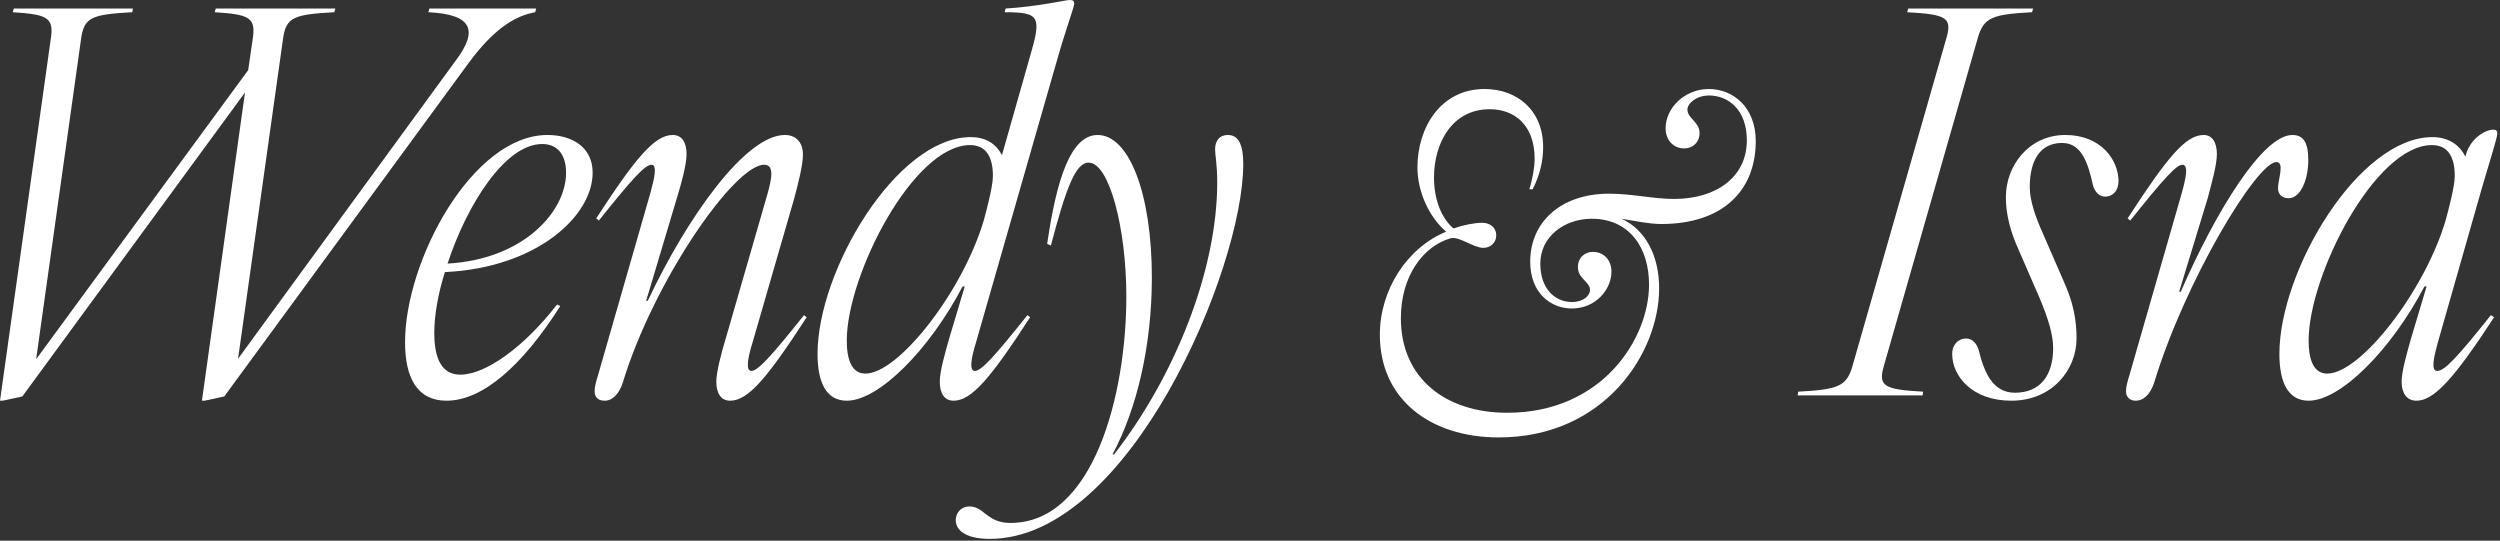
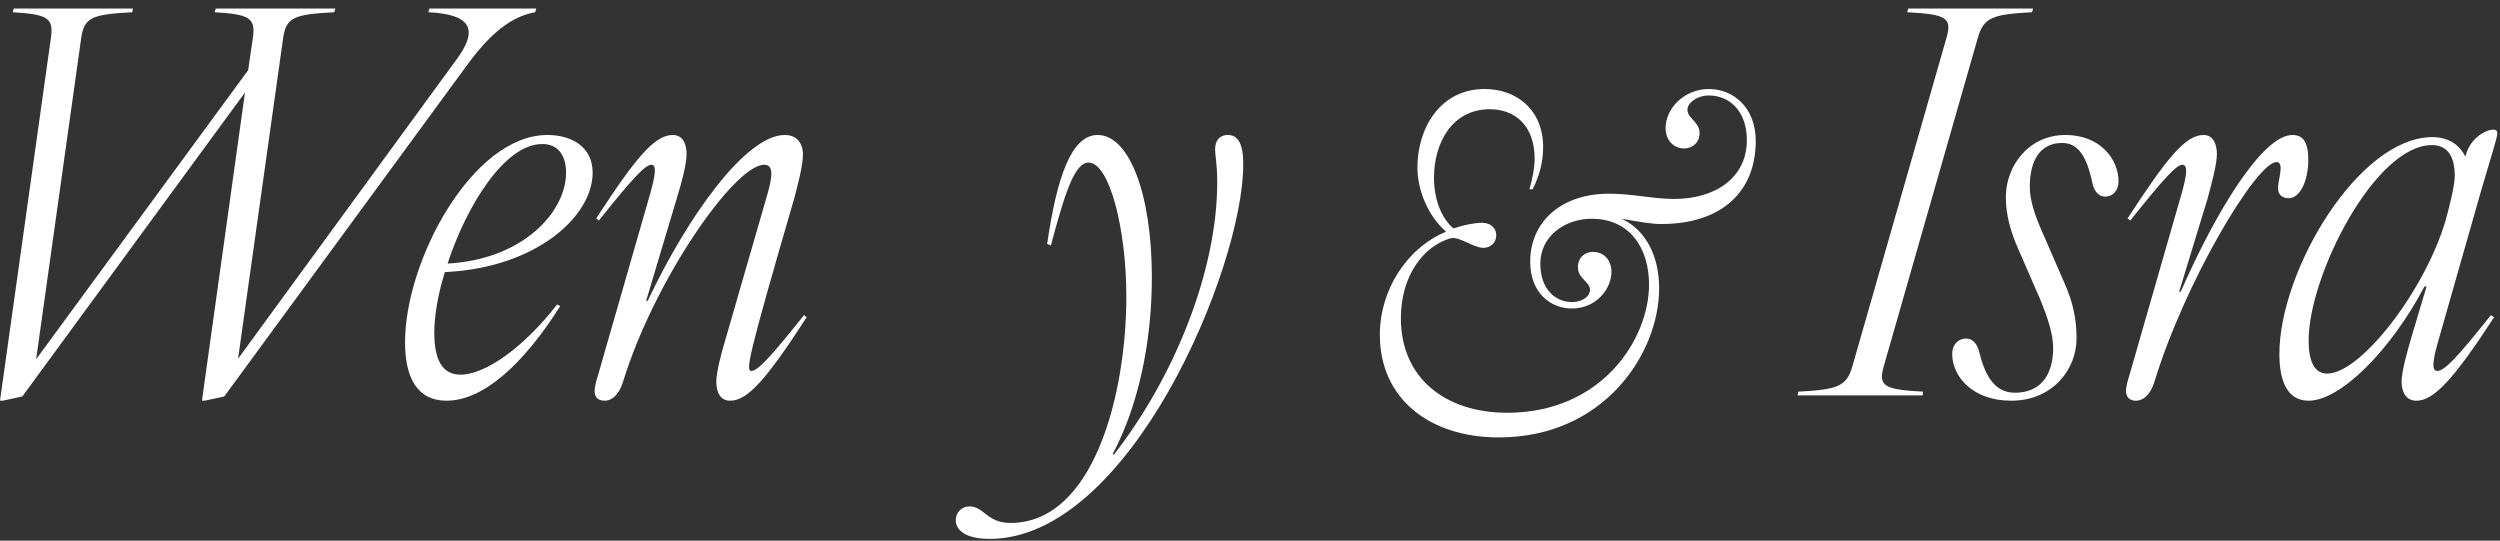
<svg xmlns="http://www.w3.org/2000/svg" width="578" height="125" viewBox="0 0 578 125" fill="none">
  <rect x="0" y="0" width="578" height="125" fill="#333333" stroke="none" />
  <path d="M58.485 8.601C59.099 4.055 57.502 3.317 49.638 2.826L49.884 1.966H77.529L77.284 2.826C67.946 3.317 66.225 4.055 65.488 8.601L55.044 82.935L105.543 13.761C110.458 7.126 109.352 3.317 99.031 2.826L99.277 1.966H123.973L123.727 2.826C119.796 3.563 114.758 5.775 108.123 14.867L51.85 91.659L47.304 92.642H46.69L56.642 21.379L5.16 91.659L0.614 92.642H0L11.795 8.601C12.41 4.055 10.812 3.317 2.949 2.826L3.195 1.966H30.717L30.594 2.826C21.256 3.317 19.536 4.055 18.799 8.601L8.355 83.058L57.379 16.218L58.485 8.601Z" fill="white" />
  <path d="M103.232 92.642C96.474 92.642 93.648 87.359 93.648 79.126C93.648 60.205 109.252 31.208 126.576 31.208C132.105 31.208 137.02 33.911 137.02 39.932C137.02 50.007 123.996 61.925 102.863 62.908C101.266 67.946 100.406 72.983 100.406 76.915C100.406 82.935 102.126 86.621 106.426 86.621C112.324 86.621 121.293 80.109 128.788 70.403L129.525 70.772C120.802 84.533 111.586 92.642 103.232 92.642ZM103.477 60.942C121.047 59.959 130.877 48.901 130.877 39.932C130.877 36.246 129.279 33.297 125.348 33.297C116.747 33.297 107.9 47.427 103.477 60.942Z" fill="white" />
-   <path d="M139.809 92.642C138.335 92.642 137.475 91.905 137.475 90.43C137.475 89.57 137.721 88.464 138.335 86.499L150.376 44.601C151.359 41.038 151.973 38.089 150.622 38.089C149.147 38.089 146.199 41.283 138.458 50.99L137.844 50.498C146.936 36.492 151.359 31.208 155.536 31.208C157.748 31.208 158.731 33.051 158.731 35.632C158.731 38.089 157.502 42.512 156.519 45.707L149.393 69.543H149.762C158.854 50.253 172.369 31.208 181.461 31.208C184.165 31.208 185.639 33.051 185.639 35.754C185.639 38.212 184.533 42.389 183.673 45.707L173.967 79.249C172.861 82.812 172.369 85.761 173.721 85.761C175.195 85.761 178.144 82.567 185.885 72.86L186.499 73.352C177.407 87.359 172.984 92.642 168.806 92.642C166.595 92.642 165.612 90.799 165.612 88.219C165.612 86.007 166.84 81.338 167.823 78.144L177.407 44.969C178.513 41.038 179.004 38.089 176.67 38.089C169.789 38.089 151.113 64.997 143.987 88.464C143.127 91.045 141.652 92.642 139.809 92.642Z" fill="white" />
-   <path d="M195.773 92.642C190.981 92.642 189.015 88.341 189.015 81.83C189.015 62.539 207.322 31.7 224.401 31.7C227.718 31.7 230.175 33.051 231.65 35.877L238.039 13.393C240.865 3.809 240.496 2.826 232.264 2.826L232.51 1.966C239.39 1.597 246.517 0 247.254 0C248.114 0 248.36 0.246 248.36 0.86C248.36 1.597 246.271 7.249 244.428 13.761L225.629 79.249C224.524 82.812 224.032 85.761 225.384 85.761C226.858 85.761 229.807 82.567 237.547 72.86L238.162 73.352C229.07 87.359 224.646 92.642 220.469 92.642C218.257 92.642 217.274 90.799 217.274 88.219C217.274 85.884 218.503 81.584 219.486 78.144L223.049 66.225H222.558C214.817 80.969 203.145 92.642 195.773 92.642ZM195.773 78.758C195.773 83.304 197.001 86.376 200.073 86.376C207.814 86.376 222.681 67.208 227.472 50.867C228.21 48.164 229.561 43.004 229.561 40.669C229.561 36.614 228.21 33.543 224.278 33.543C211.131 33.543 195.773 63.645 195.773 78.758Z" fill="white" />
+   <path d="M139.809 92.642C138.335 92.642 137.475 91.905 137.475 90.43C137.475 89.57 137.721 88.464 138.335 86.499L150.376 44.601C151.359 41.038 151.973 38.089 150.622 38.089C149.147 38.089 146.199 41.283 138.458 50.99L137.844 50.498C146.936 36.492 151.359 31.208 155.536 31.208C157.748 31.208 158.731 33.051 158.731 35.632C158.731 38.089 157.502 42.512 156.519 45.707L149.393 69.543H149.762C158.854 50.253 172.369 31.208 181.461 31.208C184.165 31.208 185.639 33.051 185.639 35.754C185.639 38.212 184.533 42.389 183.673 45.707C172.861 82.812 172.369 85.761 173.721 85.761C175.195 85.761 178.144 82.567 185.885 72.86L186.499 73.352C177.407 87.359 172.984 92.642 168.806 92.642C166.595 92.642 165.612 90.799 165.612 88.219C165.612 86.007 166.84 81.338 167.823 78.144L177.407 44.969C178.513 41.038 179.004 38.089 176.67 38.089C169.789 38.089 151.113 64.997 143.987 88.464C143.127 91.045 141.652 92.642 139.809 92.642Z" fill="white" />
  <path d="M228.834 124.587C222.937 124.587 220.971 122.376 220.971 120.287C220.971 118.69 222.077 117.092 224.166 117.092C225.64 117.092 226.623 117.83 227.852 118.813C229.449 120.041 230.923 120.901 233.626 120.901C252.916 120.901 260.411 91.045 260.411 68.56C260.411 52.833 256.48 37.597 251.688 37.597C248.616 37.597 246.404 43.741 242.964 56.765L242.104 56.396C244.316 41.16 247.633 31.208 253.776 31.208C261.026 31.208 266.309 44.724 266.309 64.137C266.309 79.618 262.992 94.239 257.217 105.051H257.585C271.715 86.867 281.422 62.416 281.422 42.144C281.422 37.966 280.93 35.877 280.93 34.526C280.93 32.56 281.913 31.208 283.879 31.208C286.213 31.208 287.442 33.174 287.442 37.966C287.442 62.048 261.149 124.587 228.834 124.587Z" fill="white" />
  <path d="M346.495 101.132C330.609 101.132 319.021 92.254 319.021 77.396C319.021 67.023 325.282 57.305 334.347 53.567C330.328 50.109 327.712 44.222 327.712 38.708C327.712 29.55 333.038 20.579 343.224 20.579C350.607 20.579 356.774 25.345 356.774 34.036C356.774 37.213 356.027 40.484 354.345 43.755H353.597C354.251 41.605 354.812 38.802 354.812 36.746C354.812 28.803 350.046 25.252 344.439 25.252C335.748 25.252 331.543 33.008 331.543 41.045C331.543 45.81 333.038 50.203 336.029 52.819C338.458 51.978 340.982 51.511 342.664 51.511C344.533 51.511 345.934 52.632 345.934 54.408C345.934 56.09 344.626 57.305 342.944 57.305C340.701 57.305 337.524 54.688 335.468 55.062C329.114 56.837 323.881 63.752 323.881 73.565C323.881 87.488 334.253 95.431 348.457 95.431C370.418 95.431 381.258 78.331 381.258 65.808C381.258 57.305 376.772 50.576 367.988 50.576C361.821 50.576 356.12 54.595 356.12 60.949C356.12 66.836 359.578 69.827 363.409 69.827C366.119 69.827 367.614 68.332 367.614 67.023C367.614 65.154 364.811 64.407 364.811 61.79C364.811 59.547 366.399 58.239 368.268 58.239C370.885 58.239 372.567 60.202 372.567 62.818C372.567 66.836 369.016 71.322 363.409 71.322C358.55 71.322 353.784 67.771 353.784 60.482C353.784 51.417 360.793 44.782 372.006 44.782C377.52 44.782 382.099 45.997 387.052 45.997C396.77 45.997 403.872 40.951 403.872 32.447C403.872 25.439 399.667 22.075 395.088 22.075C392.285 22.075 390.135 23.85 390.135 25.345C390.135 27.401 392.939 28.149 392.939 30.765C392.939 32.915 391.35 34.316 389.388 34.316C386.865 34.316 385.089 32.354 385.089 29.644C385.089 24.971 389.481 20.579 395.088 20.579C400.508 20.579 405.928 24.598 405.928 32.634C405.928 43.941 398.452 51.791 384.061 51.791C381.351 51.791 378.361 51.137 374.903 50.576C380.604 53.193 383.594 59.36 383.594 66.649C383.594 81.601 370.978 101.132 346.495 101.132Z" fill="white" />
  <path d="M415.751 90.553C424.966 90.062 426.932 89.325 428.283 84.656L450.031 8.724C451.382 4.055 449.908 3.317 440.938 2.826L441.184 1.966H470.058L469.812 2.826C460.597 3.317 458.631 4.055 457.28 8.724L435.532 84.656C434.181 89.325 435.655 90.062 444.624 90.553L444.502 91.413H415.628L415.751 90.553Z" fill="white" />
  <path d="M464.983 92.642C456.014 92.642 451.345 86.99 451.345 81.83C451.345 79.618 452.819 78.266 454.539 78.266C456.014 78.266 456.997 79.372 457.488 80.969C458.717 86.007 460.683 90.799 465.843 90.799C471.741 90.799 474.689 86.744 474.689 80.478C474.689 77.284 473.461 73.475 471.618 69.051L466.703 57.748C464.86 53.693 463.754 49.638 463.754 45.584C463.754 38.335 469.038 31.208 477.515 31.208C485.747 31.208 489.802 36.983 489.802 41.898C489.802 44.109 488.451 45.461 486.73 45.461C485.379 45.461 484.396 44.478 483.905 42.881C482.799 37.843 481.324 33.051 476.778 33.051C471.741 33.051 469.283 36.983 469.283 43.249C469.283 46.444 470.635 50.253 472.355 54.062L477.27 65.365C479.358 70.034 480.096 73.966 480.096 78.266C480.096 85.393 474.567 92.642 464.983 92.642Z" fill="white" />
  <path d="M493.744 92.642C492.393 92.642 491.533 91.782 491.533 90.43C491.533 89.57 491.779 88.464 492.393 86.499L504.434 44.601C505.417 41.038 506.031 38.089 504.557 38.089C503.205 38.089 500.256 41.283 492.516 50.99L491.901 50.498C500.994 36.492 505.294 31.208 509.471 31.208C511.56 31.208 512.543 33.051 512.543 35.632C512.543 38.089 511.314 42.389 510.454 45.707L503.82 67.454H504.188C512.297 48.901 523.11 31.208 529.99 31.208C532.448 31.208 533.676 32.806 533.676 36.983C533.676 41.652 531.833 45.83 529.13 45.83C527.779 45.83 526.673 45.092 526.673 43.495C526.673 41.529 528.27 37.474 526.304 37.474C521.758 37.474 505.171 64.997 498.045 88.464C497.185 91.045 495.71 92.642 493.744 92.642Z" fill="white" />
  <path d="M533.752 92.642C528.96 92.642 526.994 88.341 526.994 81.83C526.994 62.539 545.302 31.7 562.38 31.7C565.698 31.7 568.524 33.174 569.998 36.246L570.121 35.754C571.227 31.823 574.79 29.98 576.387 29.98C577.124 29.98 577.37 30.225 577.37 30.84C577.37 31.823 576.264 35.14 573.807 43.495L563.609 79.249C562.626 82.812 562.012 85.761 563.486 85.761C565.206 85.761 568.155 82.567 575.896 72.86L576.633 73.352C567.418 87.481 562.749 92.642 558.694 92.642C556.36 92.642 555.254 90.799 555.254 88.219C555.254 85.884 556.483 81.584 557.465 78.144L561.029 66.225H560.537C552.797 80.969 541.124 92.642 533.752 92.642ZM533.752 78.758C533.752 83.304 534.981 86.376 538.052 86.376C545.793 86.376 560.66 67.208 565.452 50.867C566.189 48.164 567.541 43.004 567.541 40.669C567.541 36.614 566.189 33.543 562.257 33.543C549.111 33.543 533.752 63.645 533.752 78.758Z" fill="white" />
</svg>